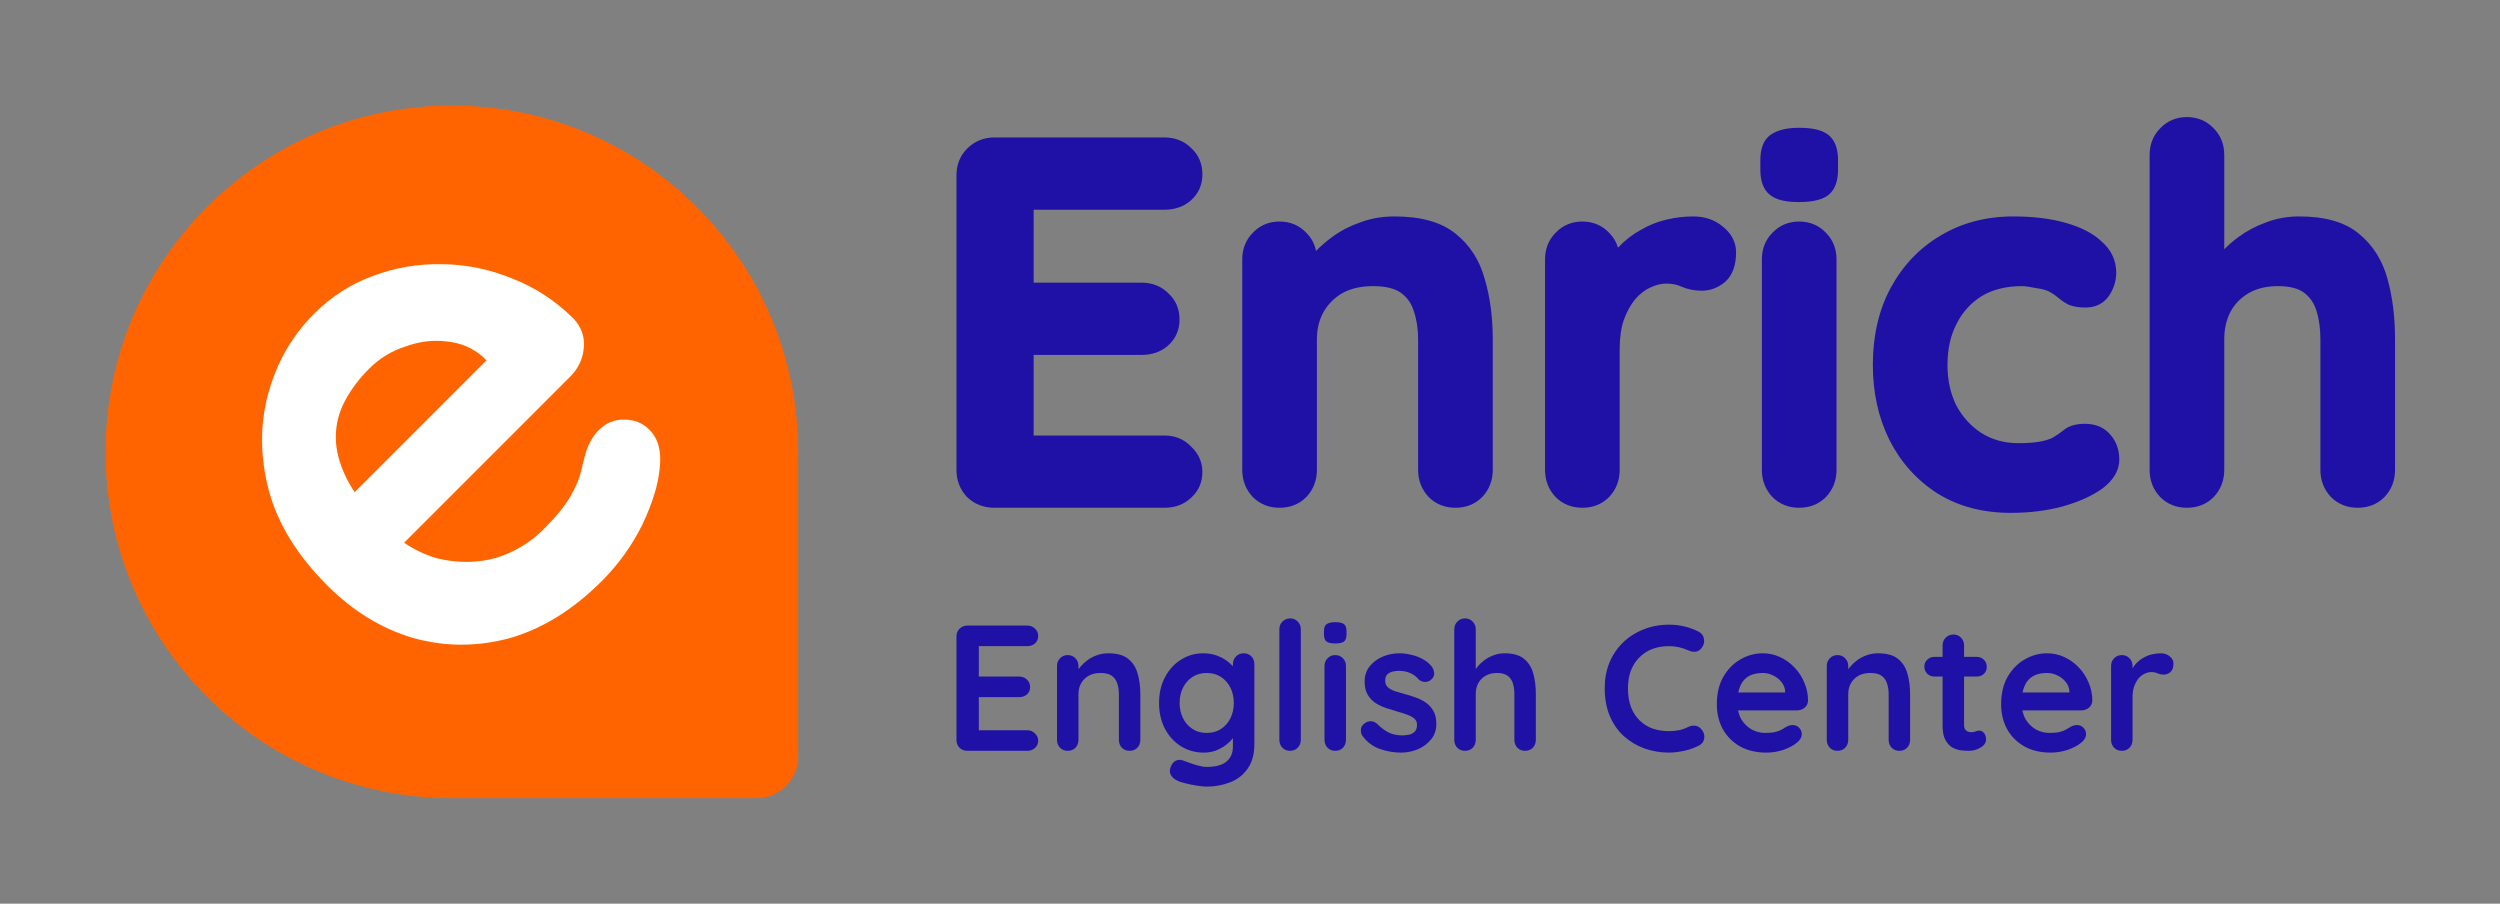
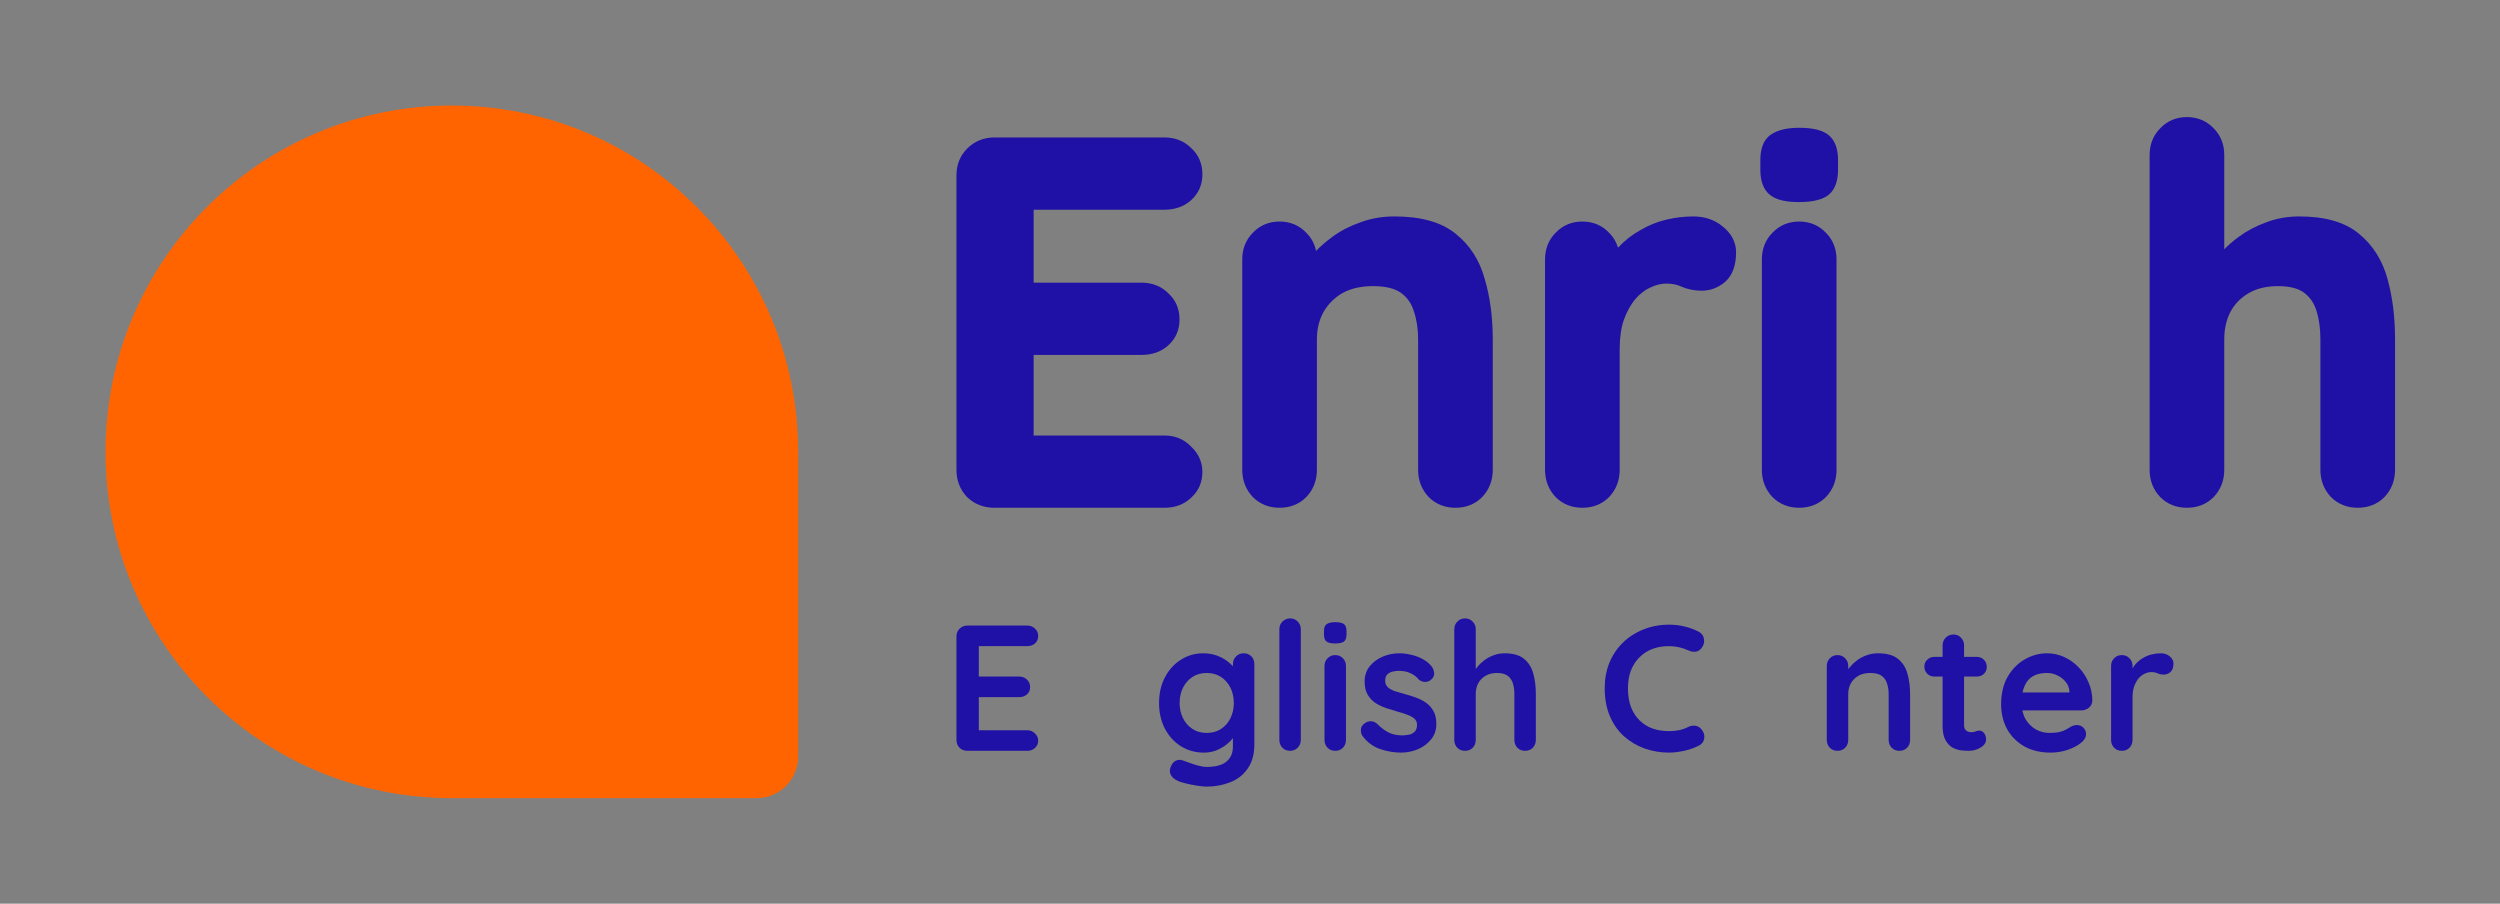
<svg xmlns="http://www.w3.org/2000/svg" width="758" height="274" viewBox="0 0 758 274" fill="none">
  <rect x="0" y="0" width="758" height="274" fill="#808080" stroke="none" />
  <path d="M32 137C32 79.01 79.01 32 137 32C194.99 32 242 79.01 242 137V229.4C242 236.359 236.359 242 229.4 242H137C79.01 242 32 194.99 32 137Z" fill="#FF6400" />
-   <path d="M182.429 176.218C173.787 184.86 164.494 190.615 154.551 193.483C144.608 196.149 134.825 196.127 125.203 193.418C115.682 190.608 107.03 185.311 99.247 177.528C90.15 168.431 84.248 158.869 81.541 148.841C78.834 138.61 78.761 128.777 81.324 119.341C83.886 109.906 88.522 101.833 95.233 95.123C100.418 89.937 106.36 86.118 113.058 83.665C119.858 81.111 126.907 79.924 134.205 80.105C141.403 80.185 148.444 81.634 155.329 84.452C162.316 87.169 168.538 91.256 173.997 96.714C176.321 99.242 177.326 102.179 177.012 105.525C176.698 108.871 175.321 111.765 172.88 114.205L114.62 172.465L94.883 161.879L150.856 105.906L150.533 112.294L146.439 108.2C143.305 105.473 139.609 103.912 135.353 103.519C131.198 103.025 127.04 103.544 122.879 105.077C118.719 106.407 115.062 108.648 111.911 111.8C108.86 114.85 106.418 118.101 104.583 121.554C102.748 125.006 101.825 128.658 101.813 132.51C101.802 136.363 102.854 140.465 104.97 144.818C107.086 149.171 110.62 153.824 115.573 158.776C121.031 164.234 126.799 167.766 132.877 169.37C138.955 170.771 144.785 170.703 150.365 169.166C155.945 167.426 160.769 164.522 164.836 160.455C168.598 156.693 171.295 153.391 172.925 150.547C174.555 147.704 175.627 145.217 176.14 143.087C176.654 140.754 177.167 138.725 177.679 137C178.599 134.26 179.873 132.077 181.5 130.45C183.737 128.213 186.325 127.141 189.265 127.234C192.306 127.225 194.837 128.231 196.859 130.252C199.588 132.981 200.641 136.881 200.017 141.952C199.598 146.819 197.857 152.501 194.797 158.998C191.635 165.394 187.513 171.134 182.429 176.218Z" fill="white" />
  <path d="M353.097 132.052H313.402V107.61H346.162C349.26 107.61 351.98 106.702 354.16 104.774L354.165 104.769C356.475 102.711 357.632 100.029 357.632 96.89C357.632 93.697 356.509 90.968 354.211 88.898C352.05 86.754 349.313 85.707 346.162 85.707H313.402V63.583H353.097C356.195 63.583 358.915 62.674 361.095 60.746L361.1 60.741C363.41 58.684 364.567 56.001 364.567 52.863C364.567 49.67 363.444 46.94 361.146 44.87C358.985 42.726 356.248 41.679 353.097 41.679H301.47C298.261 41.679 295.47 42.816 293.224 45.068C291.057 47.24 290 49.996 290 53.172V142.463C290 145.638 291.055 148.42 293.183 150.679L293.224 150.722L293.266 150.762C295.52 152.896 298.298 153.955 301.47 153.955H353.097C356.222 153.955 358.951 152.978 361.122 150.94C363.417 148.885 364.567 146.209 364.567 143.081C364.567 140.117 363.389 137.541 361.189 135.439C359.037 133.177 356.287 132.052 353.097 132.052Z" fill="#1F11A5" />
  <path d="M403.842 71.901C402.083 73.205 400.477 74.596 399.029 76.078C398.6 73.987 397.624 72.134 396.08 70.578C393.924 68.302 391.167 67.169 387.967 67.169C384.767 67.169 382.01 68.302 379.855 70.578C377.702 72.748 376.652 75.496 376.652 78.661V142.463C376.652 145.638 377.706 148.42 379.835 150.679L379.855 150.7L379.876 150.721C382.044 152.894 384.795 153.955 387.967 153.955C391.14 153.955 393.891 152.894 396.059 150.721L396.08 150.7L396.1 150.679C398.228 148.42 399.283 145.638 399.283 142.463V102.915C399.283 99.822 399.934 97.131 401.188 94.792C402.545 92.347 404.434 90.405 406.887 88.945C409.381 87.52 412.497 86.755 416.324 86.755C420.308 86.755 423.046 87.541 424.814 88.83C426.693 90.199 427.974 92.025 428.672 94.387L428.685 94.432L428.701 94.476C429.537 96.898 429.974 99.702 429.974 102.915V142.463C429.974 145.638 431.029 148.42 433.157 150.679L433.178 150.7L433.198 150.721C435.366 152.894 438.118 153.955 441.29 153.955C444.462 153.955 447.214 152.894 449.381 150.721L449.402 150.7L449.423 150.679C451.551 148.42 452.606 145.638 452.606 142.463V102.915C452.606 96.274 451.818 90.211 450.217 84.745C448.673 79.014 445.727 74.358 441.357 70.872C436.937 67.263 430.639 65.624 422.797 65.624C419.088 65.624 415.609 66.225 412.382 67.447C409.229 68.54 406.378 70.022 403.842 71.901Z" fill="#1F11A5" />
  <path d="M471.639 150.679L471.66 150.7L471.681 150.721C473.848 152.894 476.6 153.955 479.772 153.955C482.944 153.955 485.696 152.894 487.864 150.721L487.885 150.7L487.905 150.679C490.033 148.42 491.088 145.638 491.088 142.463V105.85C491.088 102.316 491.528 99.37 492.354 96.968C493.312 94.382 494.48 92.298 495.829 90.669C497.312 89.001 498.821 87.871 500.34 87.194L500.363 87.184L500.386 87.173C502.107 86.356 503.706 85.983 505.201 85.983C507.014 85.983 508.502 86.3 509.718 86.869L509.741 86.88L509.763 86.89C511.692 87.736 513.775 88.145 515.988 88.145C518.574 88.145 520.931 87.224 523.008 85.509L523.035 85.487L523.061 85.463C525.424 83.374 526.379 80.214 526.379 76.499C526.379 73.403 524.933 70.794 522.397 68.728C519.918 66.625 516.86 65.624 513.368 65.624C510.632 65.624 507.901 65.954 505.179 66.608C502.422 67.272 499.826 68.322 497.396 69.757C494.95 71.099 492.734 72.825 490.751 74.923L490.749 74.925C490.726 74.95 490.702 74.976 490.678 75.001C490.648 75.033 490.618 75.066 490.588 75.098C490.08 73.405 489.183 71.886 487.885 70.579C485.729 68.302 482.972 67.169 479.772 67.169C476.572 67.169 473.815 68.302 471.66 70.579C469.506 72.748 468.456 75.496 468.456 78.661V142.463C468.456 145.638 469.511 148.42 471.639 150.679Z" fill="#1F11A5" />
  <path d="M553.607 150.721L553.628 150.7L553.648 150.679C555.776 148.42 556.831 145.638 556.831 142.463V78.661C556.831 75.496 555.781 72.748 553.628 70.579C551.472 68.302 548.715 67.169 545.515 67.169C542.315 67.169 539.558 68.302 537.403 70.578C535.249 72.748 534.2 75.496 534.2 78.661V142.463C534.2 145.638 535.254 148.42 537.382 150.679L537.403 150.7L537.424 150.721C539.591 152.894 542.343 153.955 545.515 153.955C548.687 153.955 551.439 152.894 553.607 150.721Z" fill="#1F11A5" />
  <path d="M554.062 59.372L554.101 59.346L554.138 59.319C556.454 57.616 557.293 54.739 557.293 51.472V48.537C557.293 45.387 556.514 42.594 554.347 40.887C552.328 39.297 549.196 38.744 545.515 38.744C542.06 38.744 539.102 39.327 536.955 40.801C534.564 42.407 533.737 45.299 533.737 48.537V51.472C533.737 54.623 534.516 57.416 536.684 59.123C538.695 60.707 541.766 61.266 545.361 61.266C548.956 61.266 551.993 60.755 554.062 59.372Z" fill="#1F11A5" />
-   <path d="M639.416 89.74L639.432 89.717L639.447 89.694C640.887 87.529 641.643 85.179 641.643 82.678C641.643 78.967 640.134 75.797 637.274 73.274C634.59 70.715 630.867 68.844 626.268 67.556C621.722 66.255 616.438 65.624 610.447 65.624C602.2 65.624 594.787 67.561 588.27 71.48C581.874 75.284 576.841 80.612 573.179 87.413L573.174 87.424C569.6 94.154 567.846 101.913 567.846 110.639C567.846 118.953 569.496 126.531 572.836 133.333L572.841 133.345L572.847 133.357C576.297 140.165 581.169 145.597 587.448 149.613L587.459 149.62L587.47 149.626C593.806 153.568 601.235 155.5 609.676 155.5C615.278 155.5 620.494 154.864 625.313 153.576L625.328 153.572L625.343 153.568C630.216 152.187 634.258 150.403 637.388 148.162L637.407 148.147L637.427 148.133C640.603 145.745 642.567 142.832 642.567 139.373C642.567 136.481 641.716 133.926 639.92 131.856C638.017 129.556 635.333 128.499 632.176 128.499C629.686 128.499 627.434 129.001 625.779 130.358C624.762 131.192 623.592 131.994 622.262 132.759C621.272 133.247 619.959 133.652 618.274 133.934C616.57 134.218 614.481 134.369 611.988 134.369C607.724 134.369 604.007 133.331 600.773 131.296C597.597 129.233 595.066 126.471 593.173 122.971C591.392 119.387 590.478 115.291 590.478 110.639C590.478 105.862 591.4 101.768 593.178 98.297L593.183 98.287L593.188 98.277C594.974 94.696 597.49 91.899 600.751 89.842C604.061 87.818 608.134 86.755 613.067 86.755C613.88 86.755 615.254 86.926 617.283 87.333L617.34 87.344L617.397 87.352C619.468 87.649 620.731 88.065 621.401 88.468L621.438 88.489L621.475 88.51C622.495 89.067 623.341 89.653 624.031 90.258C624.992 91.101 626.065 91.816 627.243 92.406L627.349 92.46L627.461 92.5C628.885 93.019 630.528 93.243 632.331 93.243C635.285 93.243 637.751 92.104 639.416 89.74Z" fill="#1F11A5" />
  <path d="M678.647 71.901C677.091 73.054 675.673 74.278 674.396 75.575V46.992C674.396 43.827 673.346 41.078 671.193 38.909C669.037 36.633 666.28 35.5 663.081 35.5C659.881 35.5 657.124 36.633 654.969 38.909C652.815 41.078 651.765 43.827 651.765 46.992V142.463C651.765 145.638 652.82 148.42 654.948 150.679L654.968 150.7L654.989 150.721C657.157 152.894 659.908 153.955 663.081 153.955C666.253 153.955 669.004 152.894 671.172 150.721L671.193 150.7L671.213 150.679C673.342 148.42 674.396 145.638 674.396 142.463V102.915C674.396 99.799 675.006 97.088 676.176 94.737C677.43 92.318 679.259 90.391 681.706 88.937C684.099 87.515 687.056 86.755 690.667 86.755C694.427 86.755 696.996 87.534 698.658 88.802C700.442 90.165 701.692 91.997 702.399 94.387L702.402 94.397L702.405 94.408C703.155 96.852 703.547 99.68 703.547 102.915V142.463C703.547 145.638 704.601 148.42 706.729 150.679L706.75 150.7L706.771 150.721C708.938 152.894 711.69 153.955 714.862 153.955C718.034 153.955 720.786 152.894 722.954 150.721L722.975 150.7L722.995 150.679C725.123 148.42 726.178 145.638 726.178 142.463V102.915C726.178 96.278 725.443 90.221 723.948 84.762C722.41 79.039 719.523 74.381 715.257 70.889C710.939 67.268 704.787 65.624 697.139 65.624C693.526 65.624 690.143 66.227 687.011 67.455C683.962 68.55 681.171 70.031 678.647 71.901Z" fill="#1F11A5" />
  <path d="M293.307 189.67H311.471C312.41 189.67 313.187 189.978 313.802 190.593C314.453 191.171 314.778 191.931 314.778 192.871C314.778 193.776 314.453 194.517 313.802 195.096C313.187 195.638 312.41 195.91 311.471 195.91H296.289L296.777 194.987V205.567L296.344 205.133H309.031C309.97 205.133 310.748 205.44 311.362 206.055C312.013 206.634 312.338 207.394 312.338 208.334C312.338 209.238 312.013 209.98 311.362 210.559C310.748 211.101 309.97 211.372 309.031 211.372H296.506L296.777 210.938V221.898L296.344 221.41H311.471C312.41 221.41 313.187 221.735 313.802 222.386C314.453 223.001 314.778 223.724 314.778 224.556C314.778 225.461 314.453 226.202 313.802 226.781C313.187 227.36 312.41 227.649 311.471 227.649H293.307C292.368 227.649 291.572 227.341 290.922 226.727C290.307 226.076 290 225.28 290 224.339V192.98C290 192.039 290.307 191.262 290.922 190.647C291.572 189.996 292.368 189.67 293.307 189.67Z" fill="#1F11A5" />
-   <path d="M335.992 198.08C338.666 198.08 340.691 198.64 342.064 199.762C343.474 200.883 344.432 202.384 344.938 204.265C345.48 206.11 345.751 208.171 345.751 210.45V224.339C345.751 225.28 345.444 226.076 344.829 226.727C344.215 227.341 343.438 227.649 342.498 227.649C341.558 227.649 340.781 227.341 340.167 226.727C339.552 226.076 339.245 225.28 339.245 224.339V210.45C339.245 209.256 339.082 208.189 338.757 207.249C338.468 206.272 337.925 205.495 337.13 204.916C336.335 204.337 335.196 204.048 333.715 204.048C332.269 204.048 331.04 204.337 330.028 204.916C329.052 205.495 328.293 206.272 327.75 207.249C327.244 208.189 326.991 209.256 326.991 210.45V224.339C326.991 225.28 326.684 226.076 326.07 226.727C325.455 227.341 324.678 227.649 323.738 227.649C322.799 227.649 322.021 227.341 321.407 226.727C320.792 226.076 320.485 225.28 320.485 224.339V201.932C320.485 200.991 320.792 200.214 321.407 199.599C322.021 198.948 322.799 198.622 323.738 198.622C324.678 198.622 325.455 198.948 326.07 199.599C326.684 200.214 326.991 200.991 326.991 201.932V204.265L326.178 204.102C326.503 203.487 326.973 202.836 327.588 202.149C328.202 201.426 328.925 200.756 329.757 200.141C330.588 199.527 331.528 199.038 332.576 198.677C333.624 198.279 334.763 198.08 335.992 198.08Z" fill="#1F11A5" />
  <path d="M364.82 198.08C366.338 198.08 367.73 198.315 368.995 198.785C370.26 199.255 371.344 199.852 372.248 200.576C373.188 201.299 373.91 202.04 374.416 202.8C374.959 203.523 375.23 204.138 375.23 204.645L373.82 205.35V201.389C373.82 200.449 374.127 199.671 374.742 199.056C375.356 198.405 376.133 198.08 377.073 198.08C378.013 198.08 378.79 198.387 379.405 199.002C380.019 199.617 380.326 200.413 380.326 201.389V225.533C380.326 228.68 379.64 231.194 378.266 233.074C376.929 234.991 375.157 236.366 372.953 237.198C370.748 238.066 368.38 238.5 365.85 238.5C365.127 238.5 364.187 238.41 363.031 238.229C361.874 238.048 360.772 237.831 359.723 237.578C358.675 237.324 357.88 237.089 357.338 236.872C356.253 236.402 355.494 235.805 355.06 235.082C354.663 234.395 354.591 233.653 354.844 232.857C355.169 231.809 355.693 231.085 356.416 230.687C357.139 230.326 357.898 230.289 358.693 230.579C359.055 230.687 359.651 230.904 360.482 231.23C361.314 231.555 362.217 231.845 363.193 232.098C364.205 232.387 365.091 232.532 365.85 232.532C368.561 232.532 370.567 231.989 371.868 230.904C373.169 229.819 373.82 228.318 373.82 226.401V221.681L374.471 222.169C374.471 222.639 374.218 223.218 373.712 223.905C373.242 224.556 372.573 225.207 371.706 225.859C370.874 226.51 369.88 227.07 368.724 227.54C367.567 227.974 366.338 228.191 365.037 228.191C362.47 228.191 360.157 227.559 358.097 226.293C356.036 224.99 354.41 223.218 353.217 220.976C352.024 218.697 351.428 216.093 351.428 213.163C351.428 210.197 352.024 207.593 353.217 205.35C354.41 203.071 356.018 201.299 358.043 200.033C360.067 198.731 362.326 198.08 364.82 198.08ZM365.85 204.048C364.223 204.048 362.796 204.446 361.567 205.241C360.338 206.037 359.38 207.122 358.693 208.497C358.006 209.871 357.663 211.427 357.663 213.163C357.663 214.863 358.006 216.4 358.693 217.774C359.38 219.149 360.338 220.234 361.567 221.03C362.796 221.826 364.223 222.223 365.85 222.223C367.513 222.223 368.958 221.826 370.187 221.03C371.416 220.234 372.374 219.149 373.061 217.774C373.748 216.4 374.091 214.863 374.091 213.163C374.091 211.427 373.748 209.871 373.061 208.497C372.374 207.122 371.416 206.037 370.187 205.241C368.958 204.446 367.513 204.048 365.85 204.048Z" fill="#1F11A5" />
  <path d="M394.407 224.339C394.407 225.28 394.081 226.076 393.431 226.727C392.816 227.341 392.039 227.649 391.099 227.649C390.196 227.649 389.437 227.341 388.822 226.727C388.208 226.076 387.9 225.28 387.9 224.339V190.81C387.9 189.869 388.208 189.091 388.822 188.477C389.473 187.826 390.268 187.5 391.208 187.5C392.147 187.5 392.907 187.826 393.485 188.477C394.099 189.091 394.407 189.869 394.407 190.81V224.339Z" fill="#1F11A5" />
  <path d="M408.098 224.339C408.098 225.28 407.791 226.076 407.177 226.727C406.562 227.341 405.785 227.649 404.845 227.649C403.906 227.649 403.128 227.341 402.514 226.727C401.899 226.076 401.592 225.28 401.592 224.339V201.932C401.592 200.991 401.899 200.214 402.514 199.599C403.128 198.948 403.906 198.622 404.845 198.622C405.785 198.622 406.562 198.948 407.177 199.599C407.791 200.214 408.098 200.991 408.098 201.932V224.339ZM404.791 195.096C403.562 195.096 402.695 194.897 402.189 194.499C401.683 194.101 401.43 193.396 401.43 192.383V191.352C401.43 190.303 401.701 189.598 402.243 189.236C402.821 188.838 403.689 188.639 404.845 188.639C406.11 188.639 406.996 188.838 407.502 189.236C408.008 189.634 408.261 190.339 408.261 191.352V192.383C408.261 193.432 407.99 194.155 407.448 194.553C406.906 194.915 406.02 195.096 404.791 195.096Z" fill="#1F11A5" />
  <path d="M413.104 223.146C412.743 222.639 412.58 221.988 412.616 221.193C412.653 220.397 413.122 219.71 414.026 219.131C414.604 218.769 415.219 218.624 415.869 218.697C416.52 218.733 417.153 219.059 417.767 219.673C418.815 220.722 419.918 221.536 421.074 222.115C422.231 222.694 423.677 222.983 425.412 222.983C425.954 222.947 426.551 222.874 427.201 222.766C427.852 222.621 428.412 222.332 428.882 221.898C429.388 221.428 429.641 220.722 429.641 219.782C429.641 218.986 429.37 218.353 428.828 217.883C428.286 217.413 427.563 217.015 426.659 216.689C425.791 216.364 424.816 216.056 423.731 215.767C422.611 215.441 421.454 215.08 420.261 214.682C419.105 214.284 418.038 213.778 417.062 213.163C416.086 212.512 415.291 211.662 414.677 210.613C414.062 209.564 413.755 208.244 413.755 206.652C413.755 204.844 414.261 203.306 415.273 202.04C416.285 200.774 417.586 199.798 419.177 199.111C420.803 198.423 422.502 198.08 424.273 198.08C425.394 198.08 426.569 198.224 427.798 198.514C429.027 198.767 430.201 199.201 431.322 199.816C432.442 200.395 433.382 201.172 434.141 202.149C434.539 202.691 434.774 203.343 434.846 204.102C434.918 204.862 434.575 205.549 433.816 206.164C433.274 206.598 432.641 206.797 431.918 206.761C431.195 206.688 430.599 206.435 430.129 206.001C429.514 205.205 428.683 204.572 427.635 204.102C426.623 203.632 425.448 203.397 424.111 203.397C423.569 203.397 422.972 203.469 422.321 203.614C421.707 203.722 421.165 203.994 420.695 204.428C420.225 204.826 419.99 205.477 419.99 206.381C419.99 207.213 420.261 207.882 420.803 208.388C421.346 208.859 422.068 209.256 422.972 209.582C423.912 209.871 424.906 210.161 425.954 210.45C427.038 210.739 428.141 211.083 429.261 211.481C430.382 211.879 431.412 212.403 432.352 213.054C433.292 213.705 434.051 214.555 434.629 215.604C435.207 216.617 435.497 217.919 435.497 219.511C435.497 221.355 434.954 222.929 433.87 224.231C432.786 225.533 431.43 226.528 429.804 227.215C428.177 227.866 426.514 228.191 424.816 228.191C422.683 228.191 420.55 227.83 418.418 227.106C416.285 226.347 414.514 225.027 413.104 223.146Z" fill="#1F11A5" />
  <path d="M456.177 198.08C458.779 198.08 460.749 198.64 462.087 199.762C463.46 200.883 464.4 202.384 464.906 204.265C465.412 206.11 465.665 208.171 465.665 210.45V224.339C465.665 225.28 465.358 226.076 464.743 226.727C464.129 227.341 463.352 227.649 462.412 227.649C461.472 227.649 460.695 227.341 460.08 226.727C459.466 226.076 459.159 225.28 459.159 224.339V210.45C459.159 209.256 459.014 208.189 458.725 207.249C458.436 206.272 457.912 205.495 457.153 204.916C456.394 204.337 455.309 204.048 453.9 204.048C452.526 204.048 451.351 204.337 450.375 204.916C449.399 205.495 448.658 206.272 448.152 207.249C447.682 208.189 447.448 209.256 447.448 210.45V224.339C447.448 225.28 447.14 226.076 446.526 226.727C445.911 227.341 445.134 227.649 444.194 227.649C443.255 227.649 442.477 227.341 441.863 226.727C441.249 226.076 440.941 225.28 440.941 224.339V190.81C440.941 189.869 441.249 189.091 441.863 188.477C442.477 187.826 443.255 187.5 444.194 187.5C445.134 187.5 445.911 187.826 446.526 188.477C447.14 189.091 447.448 189.869 447.448 190.81V204.265L446.634 204.102C446.96 203.487 447.411 202.836 447.99 202.149C448.568 201.426 449.273 200.756 450.104 200.141C450.936 199.527 451.857 199.038 452.869 198.677C453.881 198.279 454.984 198.08 456.177 198.08Z" fill="#1F11A5" />
  <path d="M515.015 191.515C515.955 191.985 516.497 192.727 516.642 193.739C516.822 194.752 516.569 195.674 515.883 196.506C515.413 197.157 514.798 197.519 514.039 197.591C513.316 197.664 512.575 197.519 511.816 197.157C510.949 196.76 510.027 196.452 509.051 196.235C508.111 196.018 507.117 195.91 506.069 195.91C504.117 195.91 502.364 196.217 500.81 196.832C499.292 197.447 497.991 198.333 496.906 199.49C495.822 200.612 494.99 201.95 494.412 203.505C493.87 205.061 493.599 206.779 493.599 208.66C493.599 210.866 493.906 212.783 494.521 214.411C495.171 216.038 496.057 217.395 497.177 218.48C498.298 219.565 499.617 220.379 501.135 220.921C502.653 221.428 504.298 221.681 506.069 221.681C507.045 221.681 508.021 221.59 508.997 221.41C509.973 221.229 510.913 220.903 511.816 220.433C512.575 220.071 513.316 219.945 514.039 220.053C514.798 220.162 515.431 220.541 515.937 221.193C516.66 222.097 516.913 223.037 516.696 224.014C516.515 224.954 515.973 225.641 515.069 226.076C514.13 226.546 513.154 226.944 512.142 227.269C511.166 227.559 510.172 227.776 509.16 227.92C508.148 228.101 507.117 228.191 506.069 228.191C503.467 228.191 500.991 227.776 498.641 226.944C496.328 226.112 494.25 224.882 492.406 223.254C490.599 221.627 489.171 219.601 488.123 217.178C487.075 214.718 486.55 211.879 486.55 208.66C486.55 205.874 487.02 203.306 487.96 200.955C488.936 198.604 490.292 196.579 492.027 194.879C493.798 193.143 495.876 191.804 498.262 190.864C500.647 189.887 503.25 189.399 506.069 189.399C507.66 189.399 509.214 189.58 510.732 189.941C512.25 190.303 513.678 190.828 515.015 191.515Z" fill="#1F11A5" />
-   <path d="M535.561 228.191C532.489 228.191 529.814 227.559 527.537 226.293C525.296 224.99 523.561 223.236 522.332 221.03C521.139 218.823 520.543 216.328 520.543 213.543C520.543 210.287 521.194 207.52 522.495 205.241C523.832 202.927 525.567 201.154 527.7 199.924C529.832 198.695 532.091 198.08 534.477 198.08C536.321 198.08 538.056 198.46 539.682 199.219C541.345 199.979 542.809 201.028 544.074 202.366C545.339 203.668 546.333 205.187 547.056 206.923C547.815 208.66 548.194 210.504 548.194 212.457C548.158 213.326 547.815 214.031 547.164 214.573C546.514 215.116 545.755 215.387 544.887 215.387H524.176L522.549 209.962H542.447L541.254 211.047V209.582C541.182 208.533 540.803 207.593 540.116 206.761C539.465 205.929 538.634 205.278 537.622 204.807C536.646 204.301 535.598 204.048 534.477 204.048C533.393 204.048 532.381 204.193 531.441 204.482C530.501 204.771 529.688 205.26 529.001 205.947C528.314 206.634 527.772 207.556 527.374 208.714C526.977 209.871 526.778 211.336 526.778 213.109C526.778 215.062 527.176 216.726 527.971 218.1C528.802 219.438 529.85 220.469 531.116 221.193C532.417 221.88 533.79 222.223 535.236 222.223C536.574 222.223 537.64 222.115 538.435 221.898C539.23 221.681 539.863 221.428 540.333 221.138C540.839 220.813 541.291 220.541 541.688 220.324C542.339 219.999 542.953 219.836 543.532 219.836C544.327 219.836 544.977 220.107 545.483 220.65C546.026 221.193 546.297 221.826 546.297 222.549C546.297 223.526 545.791 224.412 544.779 225.207C543.839 226.003 542.519 226.709 540.821 227.323C539.122 227.902 537.369 228.191 535.561 228.191Z" fill="#1F11A5" />
  <path d="M569.385 198.08C572.06 198.08 574.084 198.64 575.458 199.762C576.867 200.883 577.825 202.384 578.331 204.265C578.874 206.11 579.145 208.171 579.145 210.45V224.339C579.145 225.28 578.837 226.076 578.223 226.727C577.608 227.341 576.831 227.649 575.892 227.649C574.952 227.649 574.175 227.341 573.56 226.727C572.946 226.076 572.638 225.28 572.638 224.339V210.45C572.638 209.256 572.476 208.189 572.15 207.249C571.861 206.272 571.319 205.495 570.524 204.916C569.729 204.337 568.59 204.048 567.108 204.048C565.662 204.048 564.433 204.337 563.421 204.916C562.445 205.495 561.686 206.272 561.144 207.249C560.638 208.189 560.385 209.256 560.385 210.45V224.339C560.385 225.28 560.078 226.076 559.463 226.727C558.849 227.341 558.072 227.649 557.132 227.649C556.192 227.649 555.415 227.341 554.801 226.727C554.186 226.076 553.879 225.28 553.879 224.339V201.932C553.879 200.991 554.186 200.214 554.801 199.599C555.415 198.948 556.192 198.622 557.132 198.622C558.072 198.622 558.849 198.948 559.463 199.599C560.078 200.214 560.385 200.991 560.385 201.932V204.265L559.572 204.102C559.897 203.487 560.367 202.836 560.981 202.149C561.596 201.426 562.319 200.756 563.15 200.141C563.982 199.527 564.921 199.038 565.97 198.677C567.018 198.279 568.156 198.08 569.385 198.08Z" fill="#1F11A5" />
  <path d="M586.502 199.165H599.352C600.22 199.165 600.942 199.454 601.521 200.033C602.099 200.612 602.388 201.335 602.388 202.203C602.388 203.035 602.099 203.74 601.521 204.319C600.942 204.862 600.22 205.133 599.352 205.133H586.502C585.635 205.133 584.912 204.844 584.334 204.265C583.755 203.686 583.466 202.963 583.466 202.095C583.466 201.263 583.755 200.576 584.334 200.033C584.912 199.454 585.635 199.165 586.502 199.165ZM592.304 192.383C593.243 192.383 594.002 192.709 594.581 193.36C595.195 193.974 595.503 194.752 595.503 195.693V219.836C595.503 220.343 595.593 220.759 595.774 221.084C595.99 221.41 596.262 221.645 596.587 221.789C596.948 221.934 597.328 222.006 597.725 222.006C598.159 222.006 598.557 221.934 598.918 221.789C599.28 221.609 599.695 221.518 600.165 221.518C600.671 221.518 601.123 221.753 601.521 222.223C601.955 222.694 602.171 223.345 602.171 224.177C602.171 225.189 601.611 226.021 600.491 226.672C599.406 227.323 598.232 227.649 596.966 227.649C596.207 227.649 595.358 227.595 594.418 227.486C593.515 227.341 592.647 227.034 591.816 226.564C591.02 226.057 590.352 225.298 589.81 224.285C589.267 223.272 588.996 221.88 588.996 220.107V195.693C588.996 194.752 589.304 193.974 589.918 193.36C590.569 192.709 591.364 192.383 592.304 192.383Z" fill="#1F11A5" />
  <path d="M621.76 228.191C618.688 228.191 616.013 227.559 613.736 226.293C611.495 224.99 609.76 223.236 608.531 221.03C607.338 218.823 606.742 216.328 606.742 213.543C606.742 210.287 607.392 207.52 608.694 205.241C610.031 202.927 611.766 201.154 613.899 199.924C616.031 198.695 618.29 198.08 620.676 198.08C622.519 198.08 624.254 198.46 625.881 199.219C627.544 199.979 629.008 201.028 630.273 202.366C631.538 203.668 632.532 205.187 633.255 206.923C634.014 208.66 634.393 210.504 634.393 212.457C634.357 213.326 634.014 214.031 633.363 214.573C632.713 215.116 631.953 215.387 631.086 215.387H610.374L608.748 209.962H628.646L627.453 211.047V209.582C627.381 208.533 627.001 207.593 626.315 206.761C625.664 205.929 624.833 205.278 623.821 204.807C622.845 204.301 621.797 204.048 620.676 204.048C619.592 204.048 618.58 204.193 617.64 204.482C616.7 204.771 615.887 205.26 615.2 205.947C614.513 206.634 613.971 207.556 613.573 208.714C613.176 209.871 612.977 211.336 612.977 213.109C612.977 215.062 613.375 216.726 614.17 218.1C615.001 219.438 616.049 220.469 617.314 221.193C618.616 221.88 619.989 222.223 621.435 222.223C622.772 222.223 623.839 222.115 624.634 221.898C625.429 221.681 626.062 221.428 626.532 221.138C627.038 220.813 627.489 220.541 627.887 220.324C628.538 219.999 629.152 219.836 629.73 219.836C630.526 219.836 631.176 220.107 631.682 220.65C632.225 221.193 632.496 221.826 632.496 222.549C632.496 223.526 631.99 224.412 630.978 225.207C630.038 226.003 628.718 226.709 627.02 227.323C625.321 227.902 623.568 228.191 621.76 228.191Z" fill="#1F11A5" />
  <path d="M643.331 227.649C642.391 227.649 641.614 227.341 640.999 226.727C640.385 226.076 640.078 225.28 640.078 224.339V201.932C640.078 200.991 640.385 200.214 640.999 199.599C641.614 198.948 642.391 198.622 643.331 198.622C644.271 198.622 645.048 198.948 645.662 199.599C646.277 200.214 646.584 200.991 646.584 201.932V207.032L646.204 203.397C646.602 202.529 647.108 201.769 647.723 201.118C648.373 200.431 649.096 199.87 649.891 199.436C650.687 198.966 651.536 198.622 652.44 198.405C653.343 198.188 654.247 198.08 655.15 198.08C656.235 198.08 657.139 198.387 657.861 199.002C658.62 199.617 659 200.34 659 201.172C659 202.366 658.693 203.234 658.078 203.777C657.464 204.283 656.795 204.536 656.072 204.536C655.385 204.536 654.753 204.41 654.175 204.156C653.632 203.903 653 203.777 652.277 203.777C651.626 203.777 650.958 203.939 650.271 204.265C649.62 204.554 649.006 205.024 648.427 205.676C647.885 206.327 647.433 207.14 647.072 208.117C646.747 209.057 646.584 210.179 646.584 211.481V224.339C646.584 225.28 646.277 226.076 645.662 226.727C645.048 227.341 644.271 227.649 643.331 227.649Z" fill="#1F11A5" />
</svg>